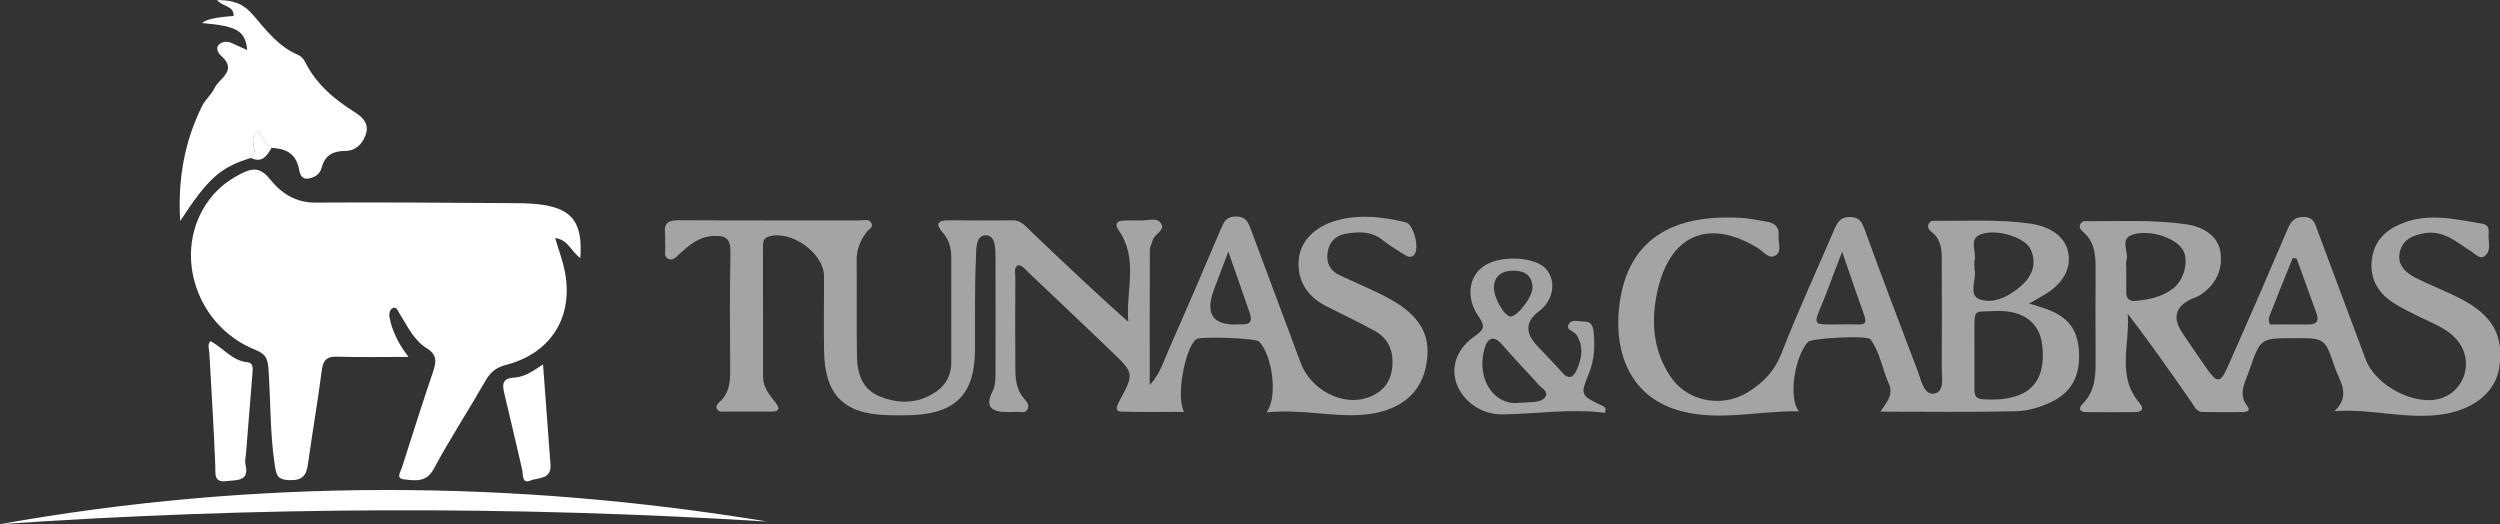
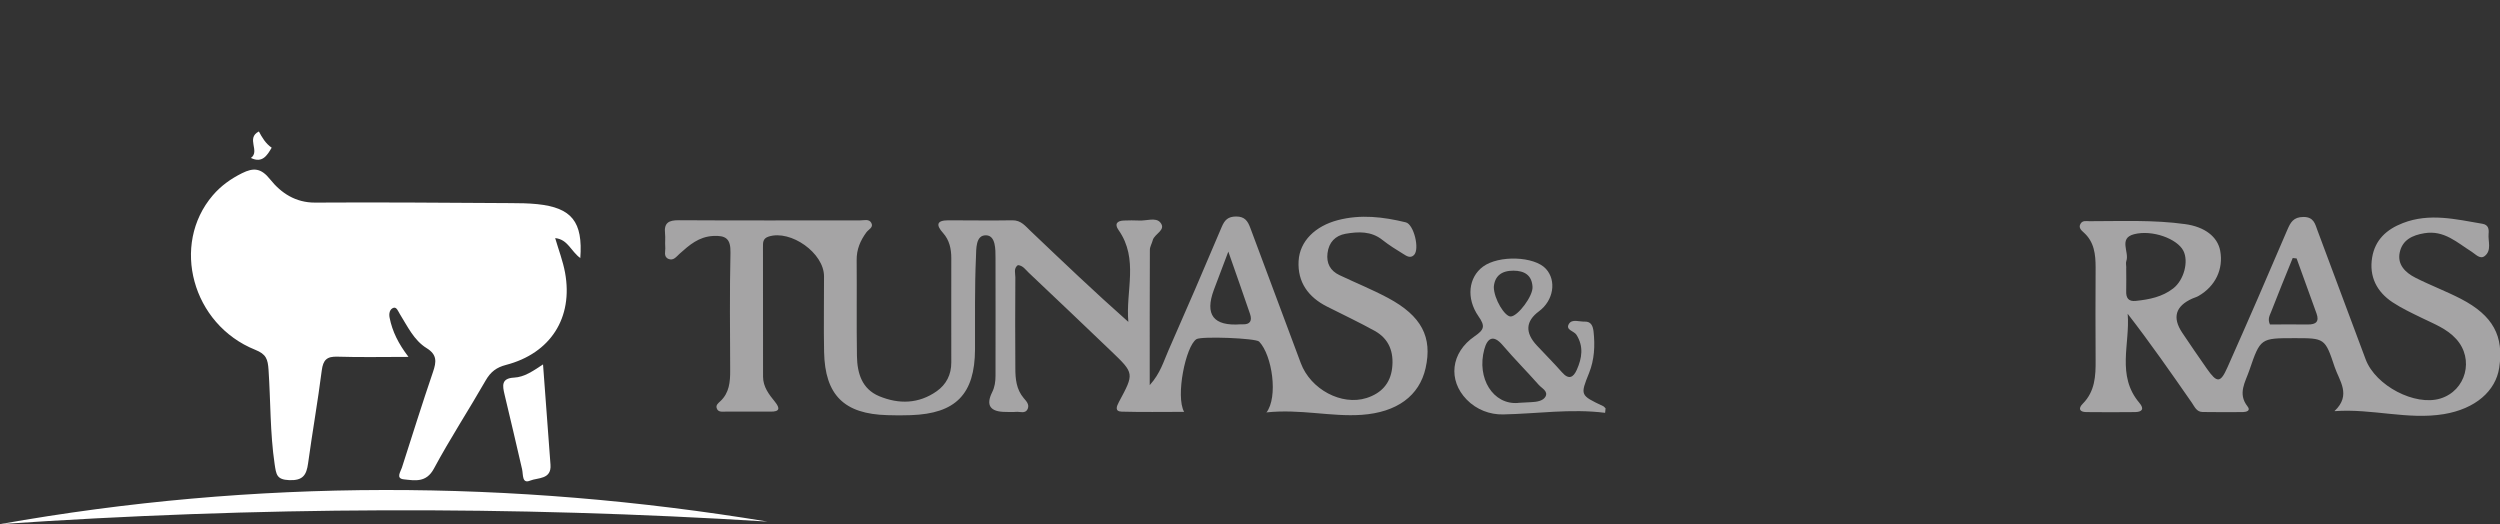
<svg xmlns="http://www.w3.org/2000/svg" id="Layer_1" data-name="Layer 1" viewBox="0 0 341.56 71.61">
  <rect x="0" y="0" width="341.56" height="71.61" fill="#333333" stroke="none" />
  <defs>
    <style>
      .cls-1 {
        fill: #a5a4a5;
      }

      .cls-1, .cls-2 {
        stroke-width: 0px;
      }

      .cls-2 {
        fill: #fff;
      }
    </style>
  </defs>
  <path class="cls-2" d="M79.3,35.27c-1.31-.94-1.7-2.56-3.45-2.74.47,1.61,1.06,3.14,1.35,4.72,1.13,6.17-1.99,11.03-8.08,12.61-1.27.33-2.08.93-2.75,2.09-2.32,4.05-4.88,7.97-7.09,12.08-1.05,1.95-2.6,1.62-4.11,1.46-1.12-.12-.45-1.02-.26-1.6,1.4-4.36,2.77-8.74,4.25-13.08.47-1.38.58-2.35-.88-3.25-1.73-1.07-2.6-2.97-3.65-4.65-.24-.39-.44-.98-.85-.86-.54.16-.67.8-.55,1.36.37,1.88,1.21,3.56,2.58,5.35-3.47,0-6.59.07-9.69-.03-1.46-.05-1.97.43-2.16,1.88-.54,4.25-1.29,8.47-1.87,12.71-.22,1.58-.7,2.35-2.56,2.28-1.74-.07-1.79-.76-2.01-2.2-.63-4.27-.54-8.58-.83-12.86-.1-1.48-.32-2.15-1.82-2.75-8.62-3.46-11.56-14.36-5.8-21.1,1.11-1.3,2.47-2.27,4-3.03,1.55-.77,2.59-.73,3.85.86,1.46,1.83,3.45,3.18,6.15,3.16,8.89-.06,17.77.02,26.66.07,1.22,0,2.46.02,3.67.14,4.7.49,6.26,2.39,5.88,7.4Z" />
-   <path class="cls-2" d="M34.28,21.58c-4.17,1.27-5.84,2.76-9.66,8.61-.34-5.51.53-10.8,3.02-15.76.43-.86,1.26-1.52,1.66-2.38.63-1.37,3.24-2.39.9-4.44-.3-.26-.88-1.07-.2-1.6.48-.38,1.13-.38,1.74-.09.66.32,1.34.6,2.04.91-.29-2.64-1.35-3.26-6.16-3.68q.71-.73,4.29-.96c.09-1.43-1.48-1.24-2.25-2.18,2.12,0,3.53.42,4.91,2.03,1.77,2.06,3.49,4.35,6.17,5.46.38.16.75.57.94.95,1.52,3.07,4.04,5.15,6.85,6.92,1.16.73,1.91,1.63,1.44,3.01-.44,1.27-1.35,2.23-2.81,2.24-1.64.01-2.76.57-3.2,2.26-.23.88-.91,1.37-1.82,1.51-1.16.18-1.23-1.06-1.32-1.46-.48-2.06-1.88-2.63-3.7-2.73-.82-.56-1.32-1.4-1.75-2.22-1.81.92.21,2.69-1.09,3.62Z" />
  <path class="cls-2" d="M104.86,71.26c-34.96-2.18-69.91-2.04-104.86.35,34.94-6.22,69.9-6.1,104.86-.35Z" />
  <g>
    <path class="cls-1" d="M173.01,56.38c1.65-2.13.8-7.85-.98-9.71-.45-.47-7.91-.76-8.57-.33-1.47.95-2.87,7.83-1.68,9.93-2.99,0-5.76.05-8.53-.03-.97-.03-.71-.7-.38-1.32,2.1-3.9,2.11-3.91-1.02-6.91-3.76-3.6-7.53-7.19-11.31-10.76-.43-.4-.77-.97-1.47-1.03-.62.45-.34,1.12-.35,1.68-.03,4.14-.03,8.27,0,12.41,0,1.46.13,2.89,1.15,4.09.32.38.79.84.55,1.43-.32.77-1.06.38-1.62.44-.45.05-.92.01-1.38.01q-3.22,0-1.86-2.71c.35-.71.45-1.45.45-2.23,0-5.36.02-10.72,0-16.09,0-1.21.02-3.04-1.26-3.1-1.49-.07-1.36,1.92-1.41,2.96-.19,4.2-.11,8.42-.13,12.63-.03,6.11-2.62,8.77-8.76,8.98-1.07.04-2.15.04-3.22,0-5.91-.16-8.52-2.74-8.64-8.63-.07-3.45,0-6.89-.01-10.34,0-3.18-4.54-6.39-7.56-5.43-.82.26-.78.84-.78,1.44,0,5.9,0,11.8.01,17.69,0,1.41.81,2.44,1.63,3.45.73.91.63,1.35-.59,1.34-2.07,0-4.14,0-6.21,0-.44,0-.98.1-1.16-.47-.14-.42.19-.67.48-.94,1.24-1.14,1.37-2.65,1.36-4.22-.02-5.36-.08-10.73.04-16.09.04-1.88-.61-2.38-2.38-2.28-1.95.11-3.23,1.23-4.55,2.41-.44.39-.86,1.03-1.55.72-.72-.32-.37-1.07-.43-1.64-.05-.61.04-1.23-.03-1.84-.16-1.45.51-1.81,1.87-1.8,8.27.05,16.55.02,24.82.02.51,0,1.17-.22,1.48.32.37.63-.35.9-.65,1.3-.84,1.14-1.36,2.35-1.34,3.82.04,4.37-.03,8.73.04,13.1.04,2.31.66,4.49,3.04,5.48,2.69,1.12,5.41,1.05,7.86-.68,1.29-.91,2-2.25,1.99-3.94-.03-4.75.02-9.5,0-14.25,0-1.24-.25-2.45-1.12-3.42-1.01-1.12-.88-1.74.73-1.74,2.91,0,5.82.05,8.73,0,1.19-.02,1.77.78,2.48,1.45,4.37,4.16,8.74,8.33,13.37,12.43-.39-4.21,1.45-8.59-1.34-12.55-.6-.85-.18-1.27.74-1.3.69-.02,1.38-.04,2.07,0,.98.06,2.27-.46,2.88.25.91,1.05-.8,1.55-1.02,2.45-.11.44-.39.87-.39,1.31-.03,6.01-.02,12.02-.02,18.48,1.46-1.62,1.9-3.26,2.56-4.75,2.47-5.6,4.89-11.21,7.27-16.85.41-.97.86-1.43,1.98-1.44,1.18,0,1.58.62,1.93,1.55,2.29,6.16,4.61,12.32,6.9,18.48,1.34,3.59,5.57,5.85,8.98,4.77,2-.64,3.25-1.96,3.5-4.09.25-2.16-.4-3.98-2.36-5.07-2.14-1.19-4.36-2.23-6.55-3.34-2.55-1.29-4.03-3.33-3.87-6.22.15-2.72,2.28-4.77,5.35-5.58,3.13-.82,6.23-.45,9.3.3,1.09.27,1.92,3.65,1.12,4.46-.5.5-1.02.14-1.45-.13-.98-.6-1.96-1.21-2.86-1.92-1.54-1.23-3.29-1.15-5.04-.85-1.41.25-2.29,1.17-2.47,2.65-.17,1.38.37,2.4,1.63,3,2.21,1.05,4.49,1.97,6.64,3.12,4.59,2.46,6.08,5.35,5.13,9.59-.85,3.78-3.91,6.04-8.74,6.38-4.2.29-8.34-.83-13.05-.33ZM167.82,34.37c-.8,2.12-1.39,3.66-1.97,5.21q-1.92,5.14,3.65,4.73c.08,0,.15,0,.23,0,1.08.06,1.37-.5,1.05-1.43-.9-2.64-1.83-5.27-2.96-8.5Z" />
    <path class="cls-1" d="M318.95,56.16c2.34-2.19.65-4.14.02-6.02-1.31-3.96-1.37-3.94-5.51-3.94-4.62,0-4.64,0-6.14,4.38-.54,1.6-1.64,3.19-.25,4.95.48.6-.19.76-.63.77-1.84.02-3.68.01-5.51-.01-.83-.01-1.09-.72-1.48-1.28-2.83-4.07-5.66-8.14-8.76-12.14.35,4.1-1.57,8.43,1.6,12.17.73.86.34,1.25-.6,1.26-2.22.03-4.44.02-6.66,0-.93-.01-1.12-.5-.48-1.14,1.68-1.69,1.78-3.79,1.76-5.97-.03-4.21-.02-8.43,0-12.64,0-1.8-.18-3.52-1.65-4.81-.34-.3-.71-.66-.41-1.17.28-.49.8-.35,1.24-.35,4.36,0,8.72-.2,13.06.4,2.66.37,4.41,1.7,4.78,3.63.47,2.51-.65,4.86-2.97,6.19-.26.15-.57.23-.84.35q-3.45,1.55-1.38,4.66c1.11,1.65,2.23,3.3,3.37,4.92,1.39,1.98,1.85,1.99,2.82-.2,2.77-6.22,5.48-12.46,8.15-18.72.46-1.07.84-1.8,2.23-1.81,1.43,0,1.59.98,1.92,1.86,2.21,5.87,4.37,11.75,6.58,17.61,1.36,3.6,6.74,6.39,10.19,5.34,3.52-1.07,4.67-5.4,2.17-8.14-1.28-1.41-3.01-2.05-4.66-2.86-1.37-.67-2.77-1.32-4.04-2.16-2.15-1.43-3.21-3.51-2.78-6.11.4-2.4,1.95-3.84,4.21-4.71,3.65-1.41,7.24-.51,10.85.1.84.14.91.75.85,1.37-.09,1.03.45,2.26-.52,3.03-.65.51-1.25-.24-1.81-.59-1.98-1.24-3.74-2.96-6.43-2.52-1.67.27-3.02.93-3.38,2.62-.36,1.67.77,2.76,2.12,3.45,2.04,1.04,4.21,1.85,6.24,2.9,4.39,2.28,5.89,5.08,5.23,9.42-.48,3.16-3.23,5.61-7.57,6.33-4.93.81-9.8-.78-14.89-.41ZM290.49,36.56c0,1.07.03,2.13,0,3.2-.04.95.31,1.46,1.31,1.35,1.83-.19,3.62-.54,5.12-1.71,1.48-1.16,2.12-3.69,1.38-5.14-.85-1.65-4.25-2.9-6.74-2.26-2.15.56-.62,2.44-1.05,3.65-.1.27-.01.6-.01.91ZM313.77,35.31c-.18-.02-.35-.04-.53-.06-.99,2.45-2,4.9-2.95,7.36-.18.47-.51.97-.16,1.72,1.66,0,3.42-.02,5.17,0,1.11.02,1.6-.38,1.19-1.51-.9-2.51-1.81-5.01-2.72-7.52Z" />
-     <path class="cls-1" d="M277.24,41.48c.99.31,1.72.51,2.44.77,2.93,1.08,4.2,2.86,4.36,5.79.17,3.14-.88,5.52-3.84,6.91-1.55.73-3.22,1.21-4.86,1.24-6.03.14-12.07.05-18.43.05.86-1.3,1.83-2.29,1.16-3.79-.9-2.01-1.2-4.28-2.52-6.09-.44-.6-8.07-.14-8.51.33-1.83,1.96-2.75,7.59-1.28,9.51-5.5-.1-10.74,1.36-16.04-.02-7.11-1.86-9.16-8.11-8.52-14.1,1.12-10.55,8.81-12.74,16.59-12.32,1.21.07,2.42.33,3.62.53,1.03.18,1.71.73,1.59,1.86-.1.95.52,2.2-.45,2.77-.9.52-1.63-.56-2.38-1.02-6.6-4.06-11.92-1.93-13.68,5.67-.96,4.13-.71,8.24,1.75,11.9,2.3,3.43,7.04,4.28,10.54,2.13,2.15-1.32,3.69-2.93,4.64-5.39,2.22-5.7,4.79-11.26,7.2-16.88.41-.96.84-1.7,2.13-1.68,1.28.02,1.63.68,2.01,1.72,2.36,6.46,4.78,12.89,7.24,19.31.47,1.23.84,3.3,2.21,3.1,1.52-.22,1.07-2.26,1.08-3.57.04-4.9.01-9.8,0-14.7,0-1.4-.08-2.77-1.31-3.75-.35-.28-.72-.64-.48-1.17.24-.52.77-.42,1.21-.42,4.2.03,8.42-.22,12.61.37,2.84.4,4.75,1.77,5.21,3.81.53,2.29-.62,4.39-3.26,5.95-.59.35-1.18.68-2.01,1.16ZM269.75,48.41c0,1.6.01,3.21,0,4.81,0,.79.21,1.27,1.14,1.33,4.9.31,8.86-1.11,8.12-7.45-.37-3.13-2.75-4.84-6.68-4.6-2.94.18-2.55-.54-2.58,4.3,0,.53,0,1.07,0,1.6ZM269.75,36.72c.38,1.25-.9,3.53.65,4.14,1.87.73,4.03-.32,5.65-1.72,1.56-1.35,2.3-3.05,1.38-5.08-.73-1.6-4.57-2.86-6.78-2.05-1.78.65-.54,2.38-.88,3.57-.08.28-.01.61-.01,1.14ZM251.68,34.41c-.77,2-1.31,3.34-1.8,4.7-2.27,6.25-3.33,5.1,3.84,5.21.08,0,.15,0,.23,0,.84.04,1.08-.29.79-1.11-.97-2.72-1.9-5.46-3.05-8.8Z" />
    <path class="cls-1" d="M219.28,56.4c-4.67-.59-9.29.13-13.92.22-1.78.04-3.62-.63-4.98-2.03-2.56-2.63-2.19-6.4,1.08-8.64,1.33-.91,1.48-1.39.54-2.73-1.73-2.49-1.35-5.34.61-6.79,2.17-1.6,7.02-1.43,8.6.3,1.48,1.62,1.04,4.33-.95,5.8q-2.74,2.03-.3,4.66c1.14,1.23,2.34,2.42,3.45,3.68.93,1.06,1.55.7,2.02-.35.71-1.59.96-3.19-.05-4.78-.33-.53-1.55-.65-1.02-1.5.43-.69,1.41-.27,2.15-.3.89-.03,1.12.62,1.21,1.37.21,1.93.11,3.84-.61,5.64-1.22,3.05-1.25,3.04,1.92,4.54.13.06.22.2.33.3-.02.2-.04.4-.06.59ZM207.41,55.04c.94-.05,1.4-.08,1.86-.1.71-.03,1.54-.18,1.86-.72.45-.76-.49-1.17-.9-1.64-1.62-1.83-3.35-3.57-4.94-5.43-1.31-1.54-2.11-.88-2.5.58-1.07,3.93,1.2,7.61,4.63,7.32ZM204.09,39.19c0,1.62,1.51,4.12,2.34,4.05.99-.09,3.02-2.79,2.95-4.04-.09-1.61-1.1-2.21-2.6-2.22-1.64-.01-2.57.74-2.69,2.22Z" />
  </g>
-   <path class="cls-2" d="M28.73,46.6c1.74.89,2.97,2.71,5.12,2.9.65.06.71.67.66,1.25-.31,3.78-.61,7.57-.91,11.35-.04.45-.17.92-.07,1.33.61,2.42-1.26,2.12-2.56,2.3-1.8.24-1.52-.98-1.56-2.2-.2-5.11-.53-10.22-.81-15.33-.03-.5-.3-1.02.13-1.6Z" />
  <path class="cls-2" d="M74.19,49.77c.35,4.77.68,9.24,1.02,13.71.16,2.06-1.75,1.76-2.77,2.18-1.15.48-.94-.81-1.11-1.55-.77-3.42-1.6-6.82-2.4-10.23-.27-1.16-.48-2.2,1.31-2.29,1.39-.07,2.56-.88,3.96-1.81Z" />
  <path class="cls-2" d="M34.28,21.58c1.3-.93-.72-2.7,1.09-3.62.43.82.93,1.66,1.75,2.22-.64,1.08-1.29,2.15-2.84,1.4Z" />
</svg>